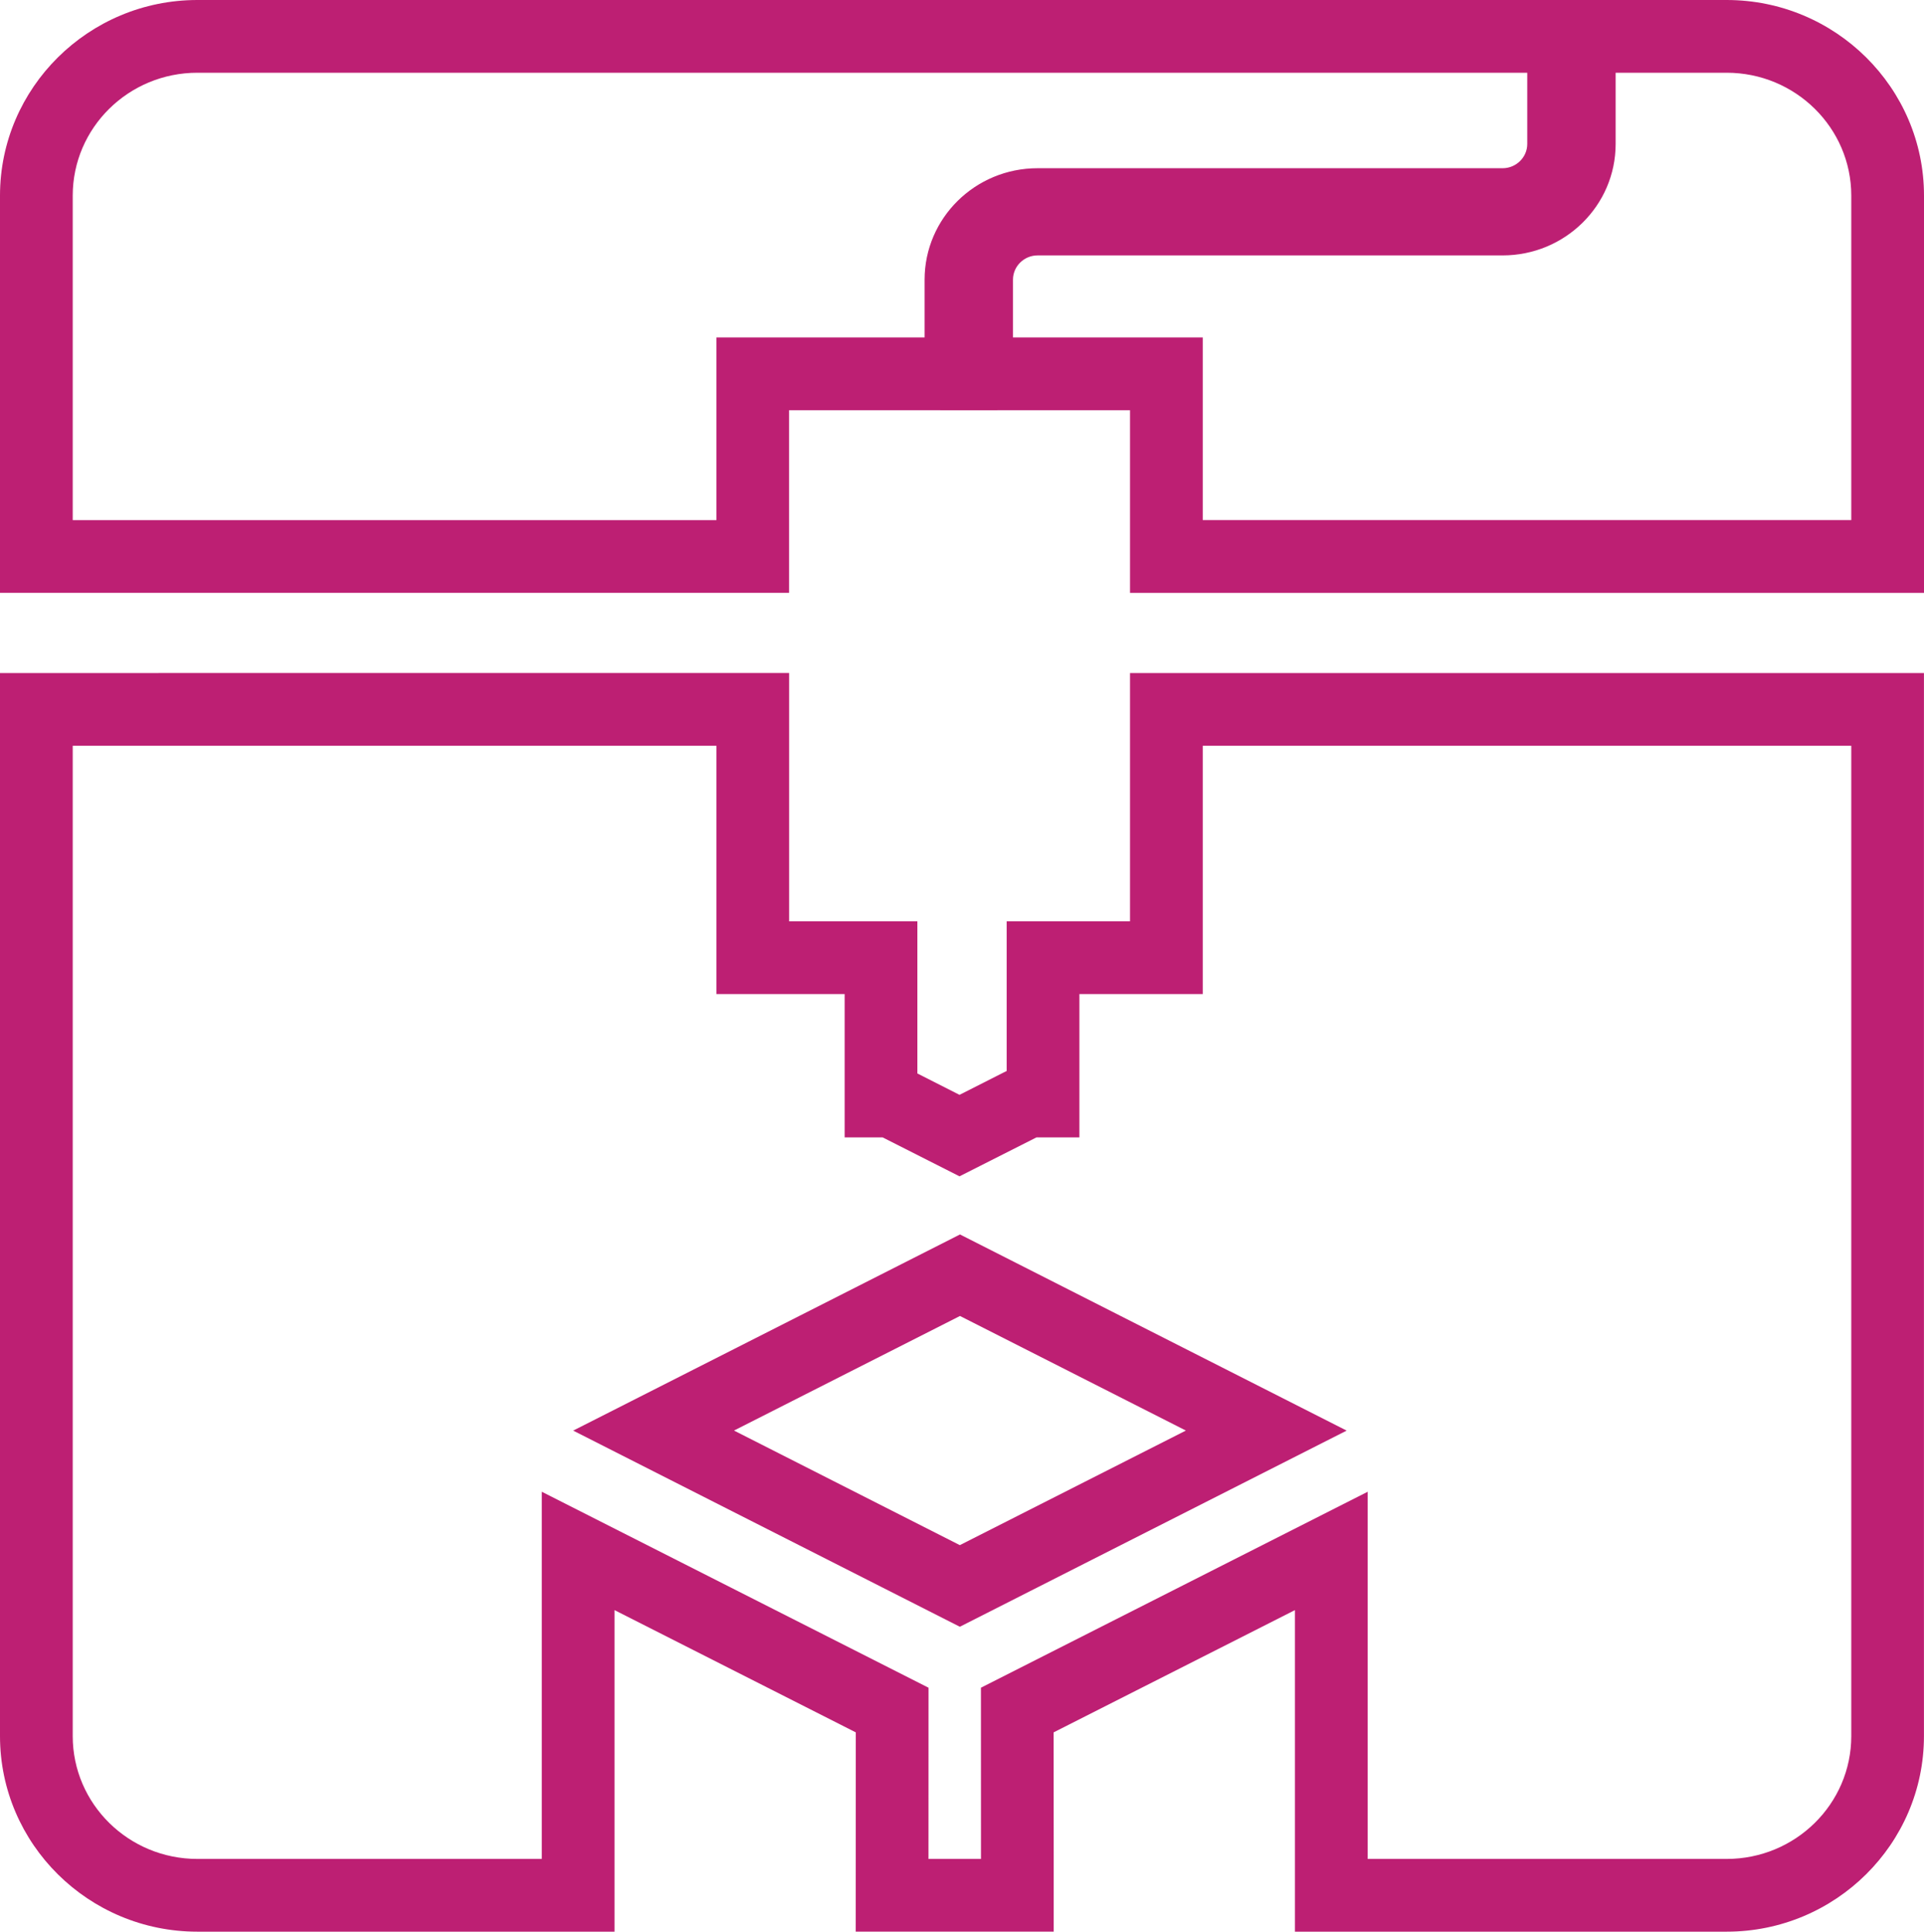
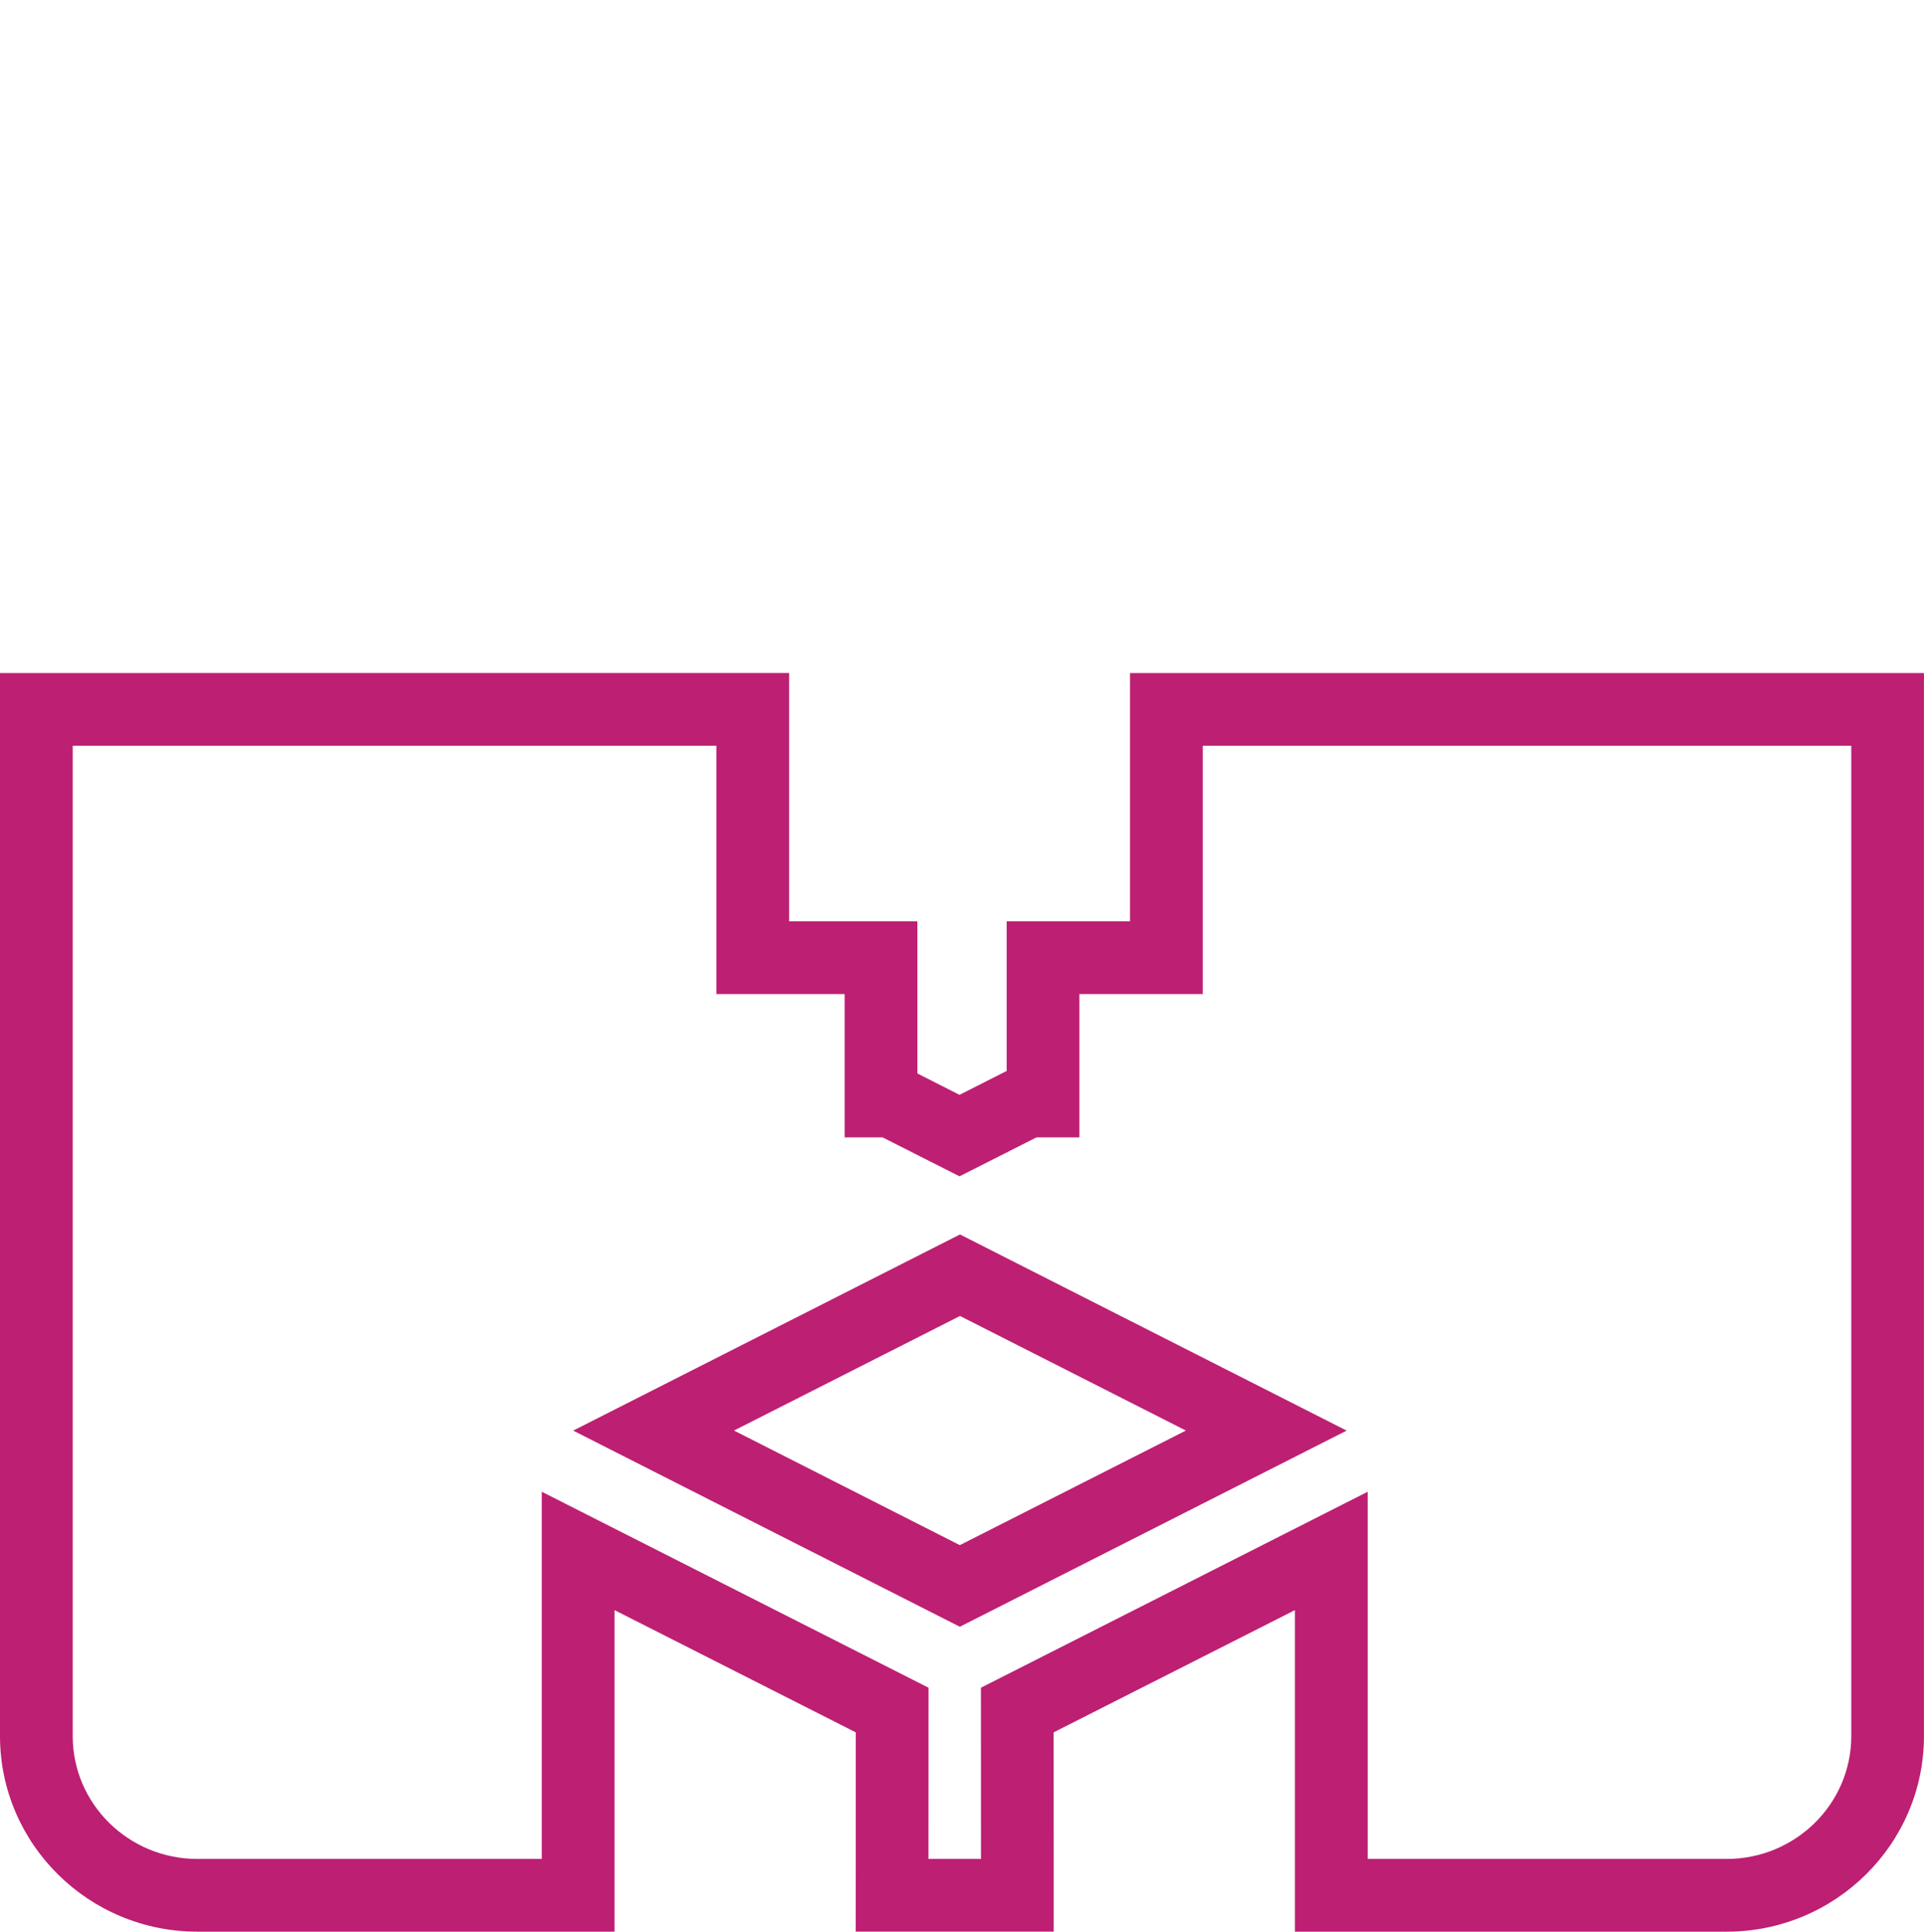
<svg xmlns="http://www.w3.org/2000/svg" version="1.1" id="Layer_1" x="0px" y="0px" width="39.683px" height="39.835px" viewBox="0 0 39.683 39.835" enable-background="new 0 0 39.683 39.835" xml:space="preserve">
  <g>
    <path fill="#BD1F73" d="M39.683,13.879h-1.5H24.807h-1.5v1.5V19h-1.044h-1.5v1.5v1.586L20.7,22.117l-0.91,0.461l-0.869-0.441V20.5   V19h-1.5h-1.145v-3.621v-1.5h-1.5H1.5H0v1.5v20.423c0,2.225,1.827,4.033,4.071,4.033h7.104h1.5v-1.5v-5.131l4.976,2.521   l-0.001,2.609l-0.001,1.5h1.501h1.083h1.5v-1.5l-0.002-2.609l4.977-2.521v5.131v1.5h1.5h7.404c2.244,0,4.07-1.809,4.07-4.033   V15.379V13.879z M38.183,15.379v20.423c0,1.398-1.152,2.533-2.57,2.533h-7.404v-7.572l-7.977,4.041l0.001,3.531H19.15l0.001-3.531   l-7.976-4.041v7.572H4.071c-1.419,0-2.571-1.135-2.571-2.533V15.379h13.276V20.5h2.645v2.955h0.783l1.586,0.803l1.588-0.803h0.885   V20.5h2.544v-5.121H38.183z" />
  </g>
  <path fill="#BD1F73" d="M19.8,25.457l-7.978,4.045l7.975,4.045l7.978-4.045L19.8,25.457z M19.8,27.138l4.659,2.363l-4.662,2.363  l-4.658-2.363L19.8,27.138z" />
  <g>
-     <path fill="#BD1F73" d="M33,0h-1.5H4.071C1.827,0,0,1.811,0,4.034v6.691v1.5h1.5h13.275h1.5v-1.5V8.459h2.794h1.5v-1.5V5.768   c0-0.441,0.372-0.799,0.83-0.799h9.591c1.108,0,2.009-0.897,2.009-2V1.5V0z M31.5,1.5v1.469c0,0.275-0.229,0.5-0.509,0.5H21.4   c-1.287,0-2.33,1.029-2.33,2.299v1.191h-4.294v3.767H1.5V4.034C1.5,2.636,2.651,1.5,4.071,1.5H31.5z" />
-     <path fill="#BD1F73" d="M35.613,0h-2.29h-1.5v1.5v1.469c0,0.439-0.373,0.798-0.832,0.798h-9.59c-1.107,0-2.008,0.897-2.008,2.001   v1.191v1.5h1.5h2.414v2.267v1.5h1.5h13.376h1.5v-1.5V4.034C39.683,1.811,37.857,0,35.613,0 M35.613,1.5   c1.418,0,2.57,1.136,2.57,2.534v6.691H24.807V6.959h-3.914V5.768c0-0.276,0.228-0.501,0.508-0.501h9.59   c1.288,0,2.332-1.029,2.332-2.298V1.5H35.613z" />
-   </g>
+     </g>
</svg>